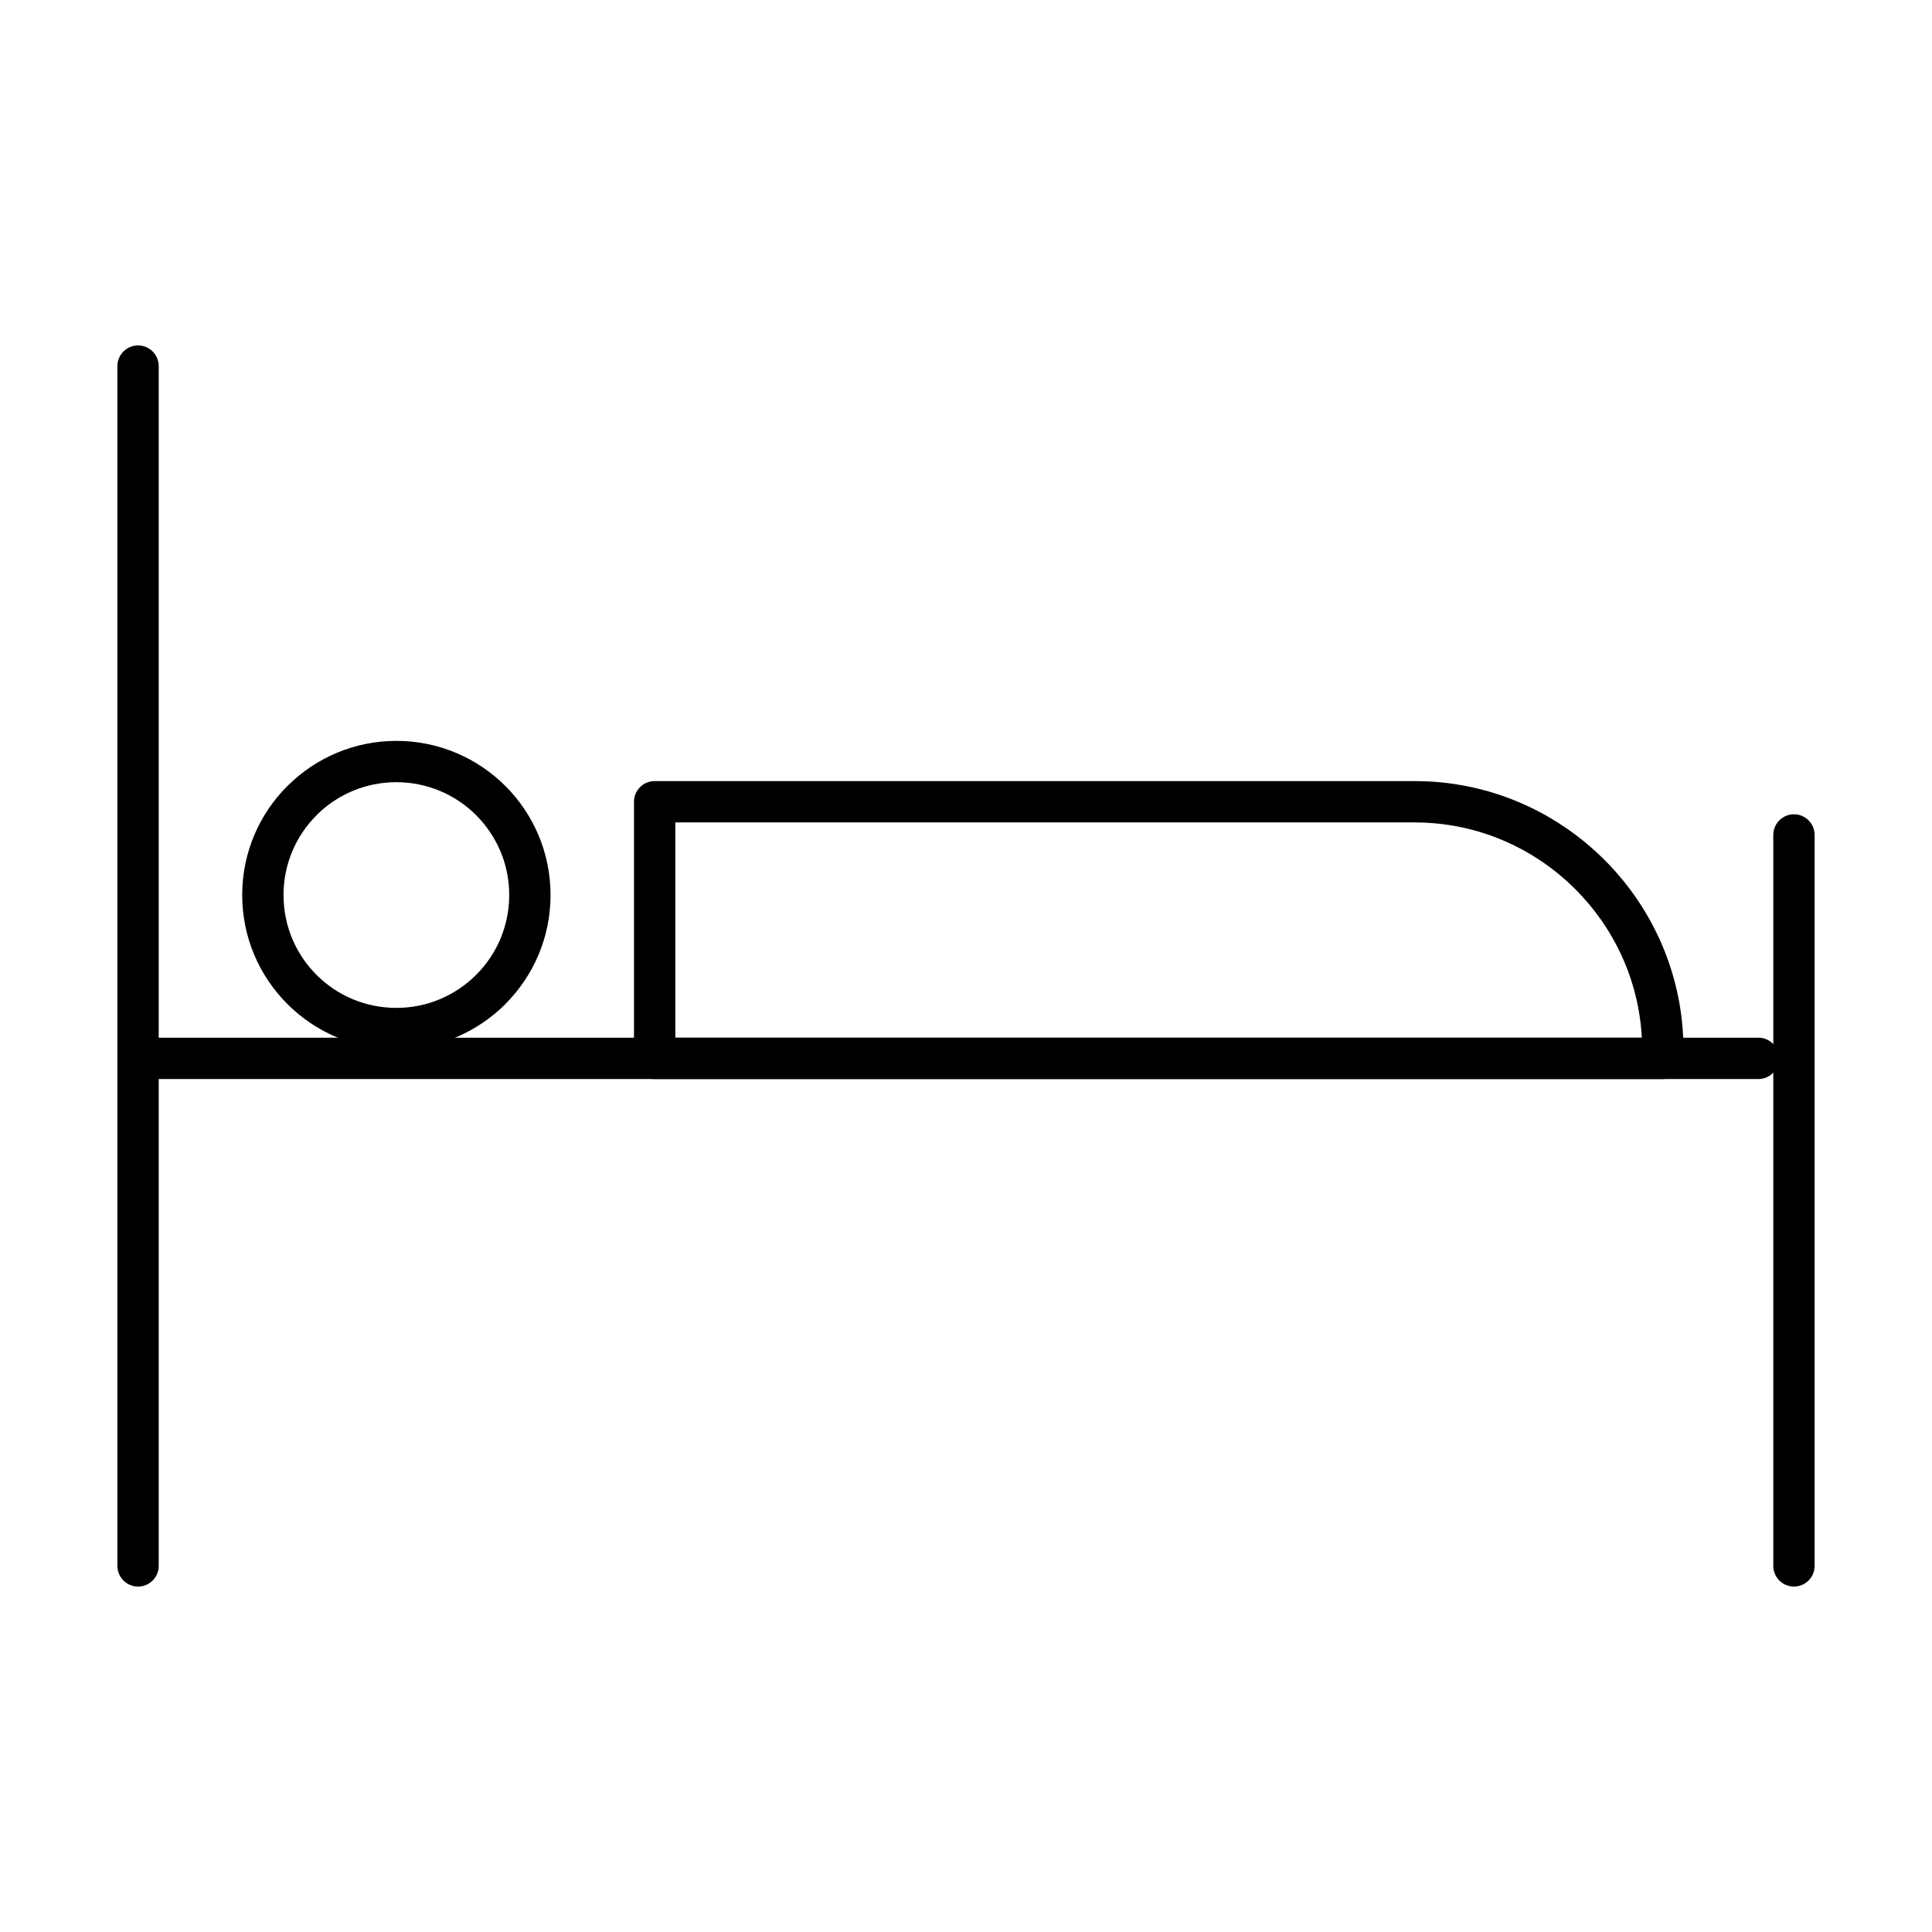
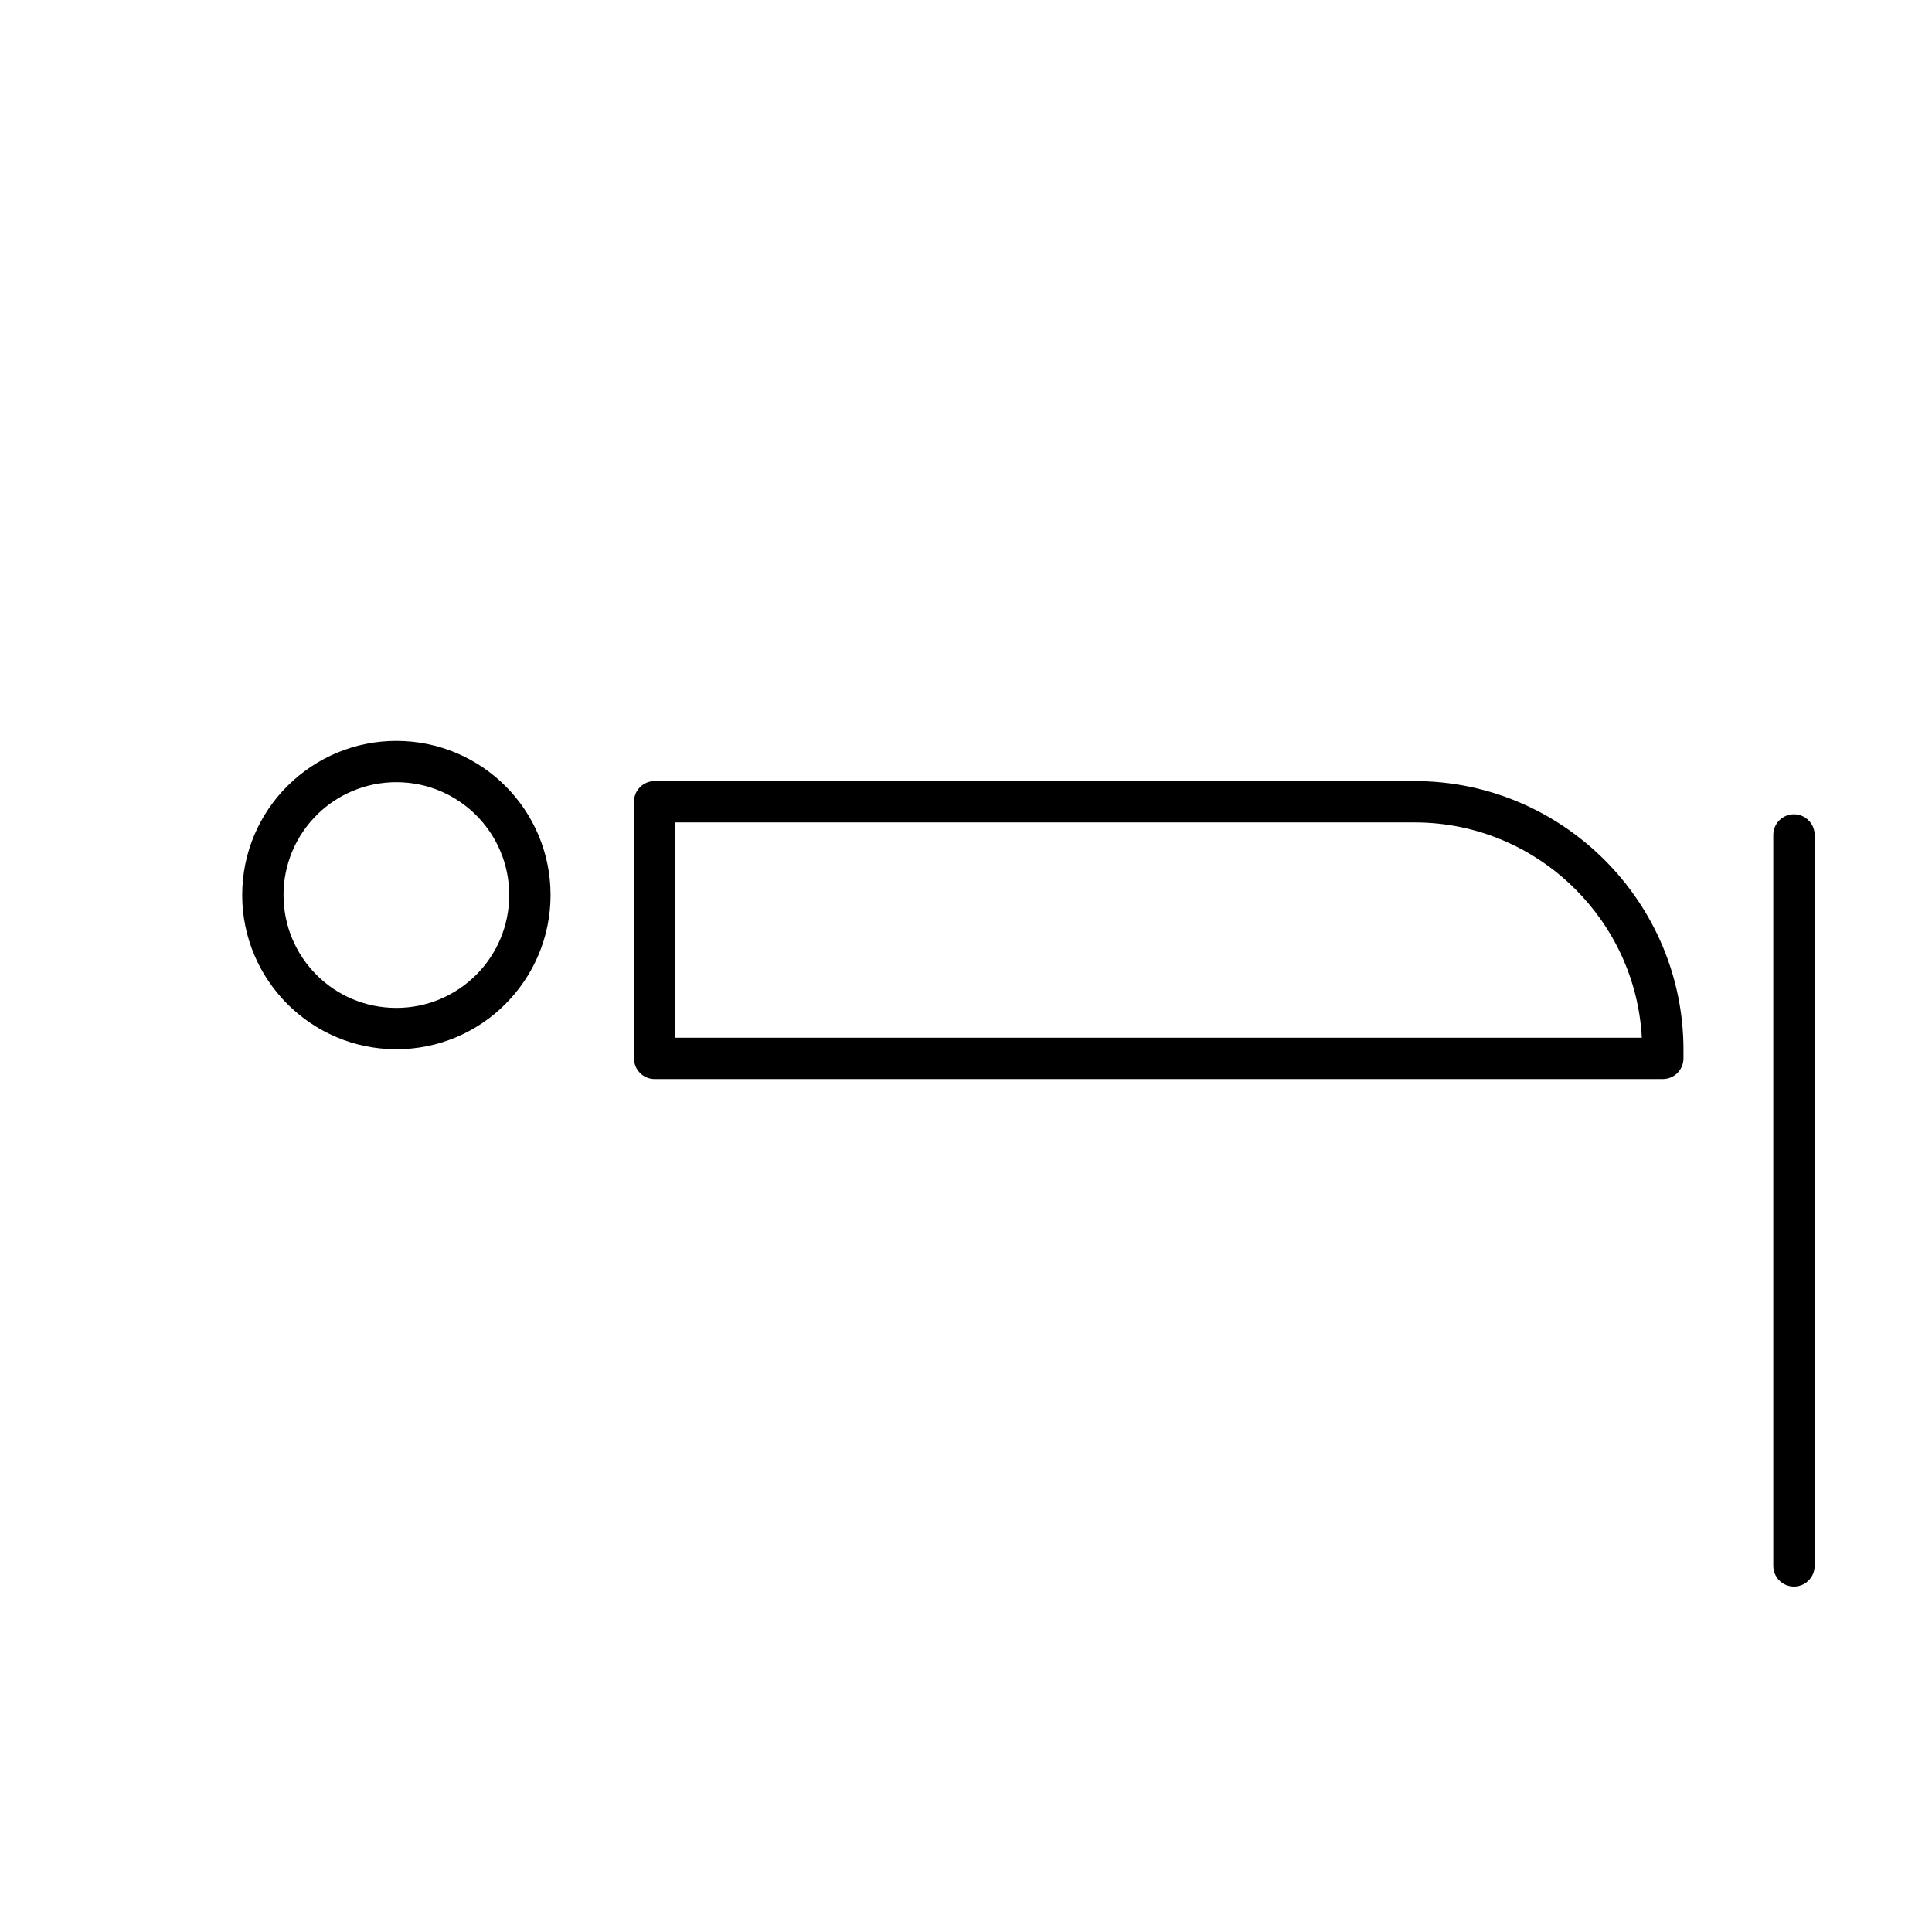
<svg xmlns="http://www.w3.org/2000/svg" fill="#000000" width="800px" height="800px" version="1.1" viewBox="144 144 512 512">
  <g>
-     <path d="m175.11 241.02c0-3.023 2.453-5.477 5.477-5.477 3.023 0 5.477 2.453 5.477 5.477v317.96c0 3.023-2.453 5.477-5.477 5.477-3.023 0-5.477-2.453-5.477-5.477z" />
    <path d="m613.94 365.27c0-3.023 2.453-5.477 5.477-5.477 3.023 0 5.477 2.453 5.477 5.477v193.71c0 3.023-2.453 5.477-5.477 5.477-3.023 0-5.477-2.453-5.477-5.477z" />
-     <path d="m609.99 419c3.027 0 5.477 2.453 5.477 5.477 0 3.023-2.449 5.477-5.477 5.477h-429.41c-3.023 0-5.477-2.453-5.477-5.477 0-3.023 2.453-5.477 5.477-5.477z" />
    <path d="m317.5 351h201.45c19.582 0 37.379 8.012 50.281 20.906 12.902 12.902 20.906 30.703 20.906 50.281v2.293c0 3.023-2.453 5.477-5.477 5.477h-267.17c-3.023 0-5.477-2.453-5.477-5.477v-68.008c0-3.023 2.453-5.477 5.477-5.477zm201.45 10.953h-195.98v57.055h256.13c-0.809-15.301-7.402-29.145-17.617-39.355-10.918-10.918-25.98-17.699-42.539-17.699z" />
    <path d="m249.04 340.34c11.285 0 21.5 4.574 28.898 11.965 7.394 7.394 11.965 17.613 11.965 28.891 0 11.27-4.574 21.477-11.965 28.875v0.016c-7.398 7.398-17.613 11.973-28.898 11.973-11.254 0-21.465-4.574-28.871-11.973l-0.031-0.031c-7.387-7.402-11.953-17.605-11.953-28.859 0-11.281 4.574-21.5 11.965-28.891l0.316-0.289c7.371-7.223 17.457-11.676 28.574-11.676zm21.156 19.707c-5.414-5.41-12.891-8.758-21.156-8.758-8.137 0-15.516 3.242-20.902 8.492l-0.246 0.262c-5.41 5.41-8.758 12.891-8.758 21.148 0 8.273 3.34 15.754 8.738 21.148l0.016 0.023c5.398 5.398 12.875 8.738 21.148 8.738 8.262 0 15.738-3.348 21.156-8.762 5.41-5.398 8.758-12.879 8.758-21.148 0-8.258-3.348-15.738-8.758-21.148z" />
  </g>
</svg>